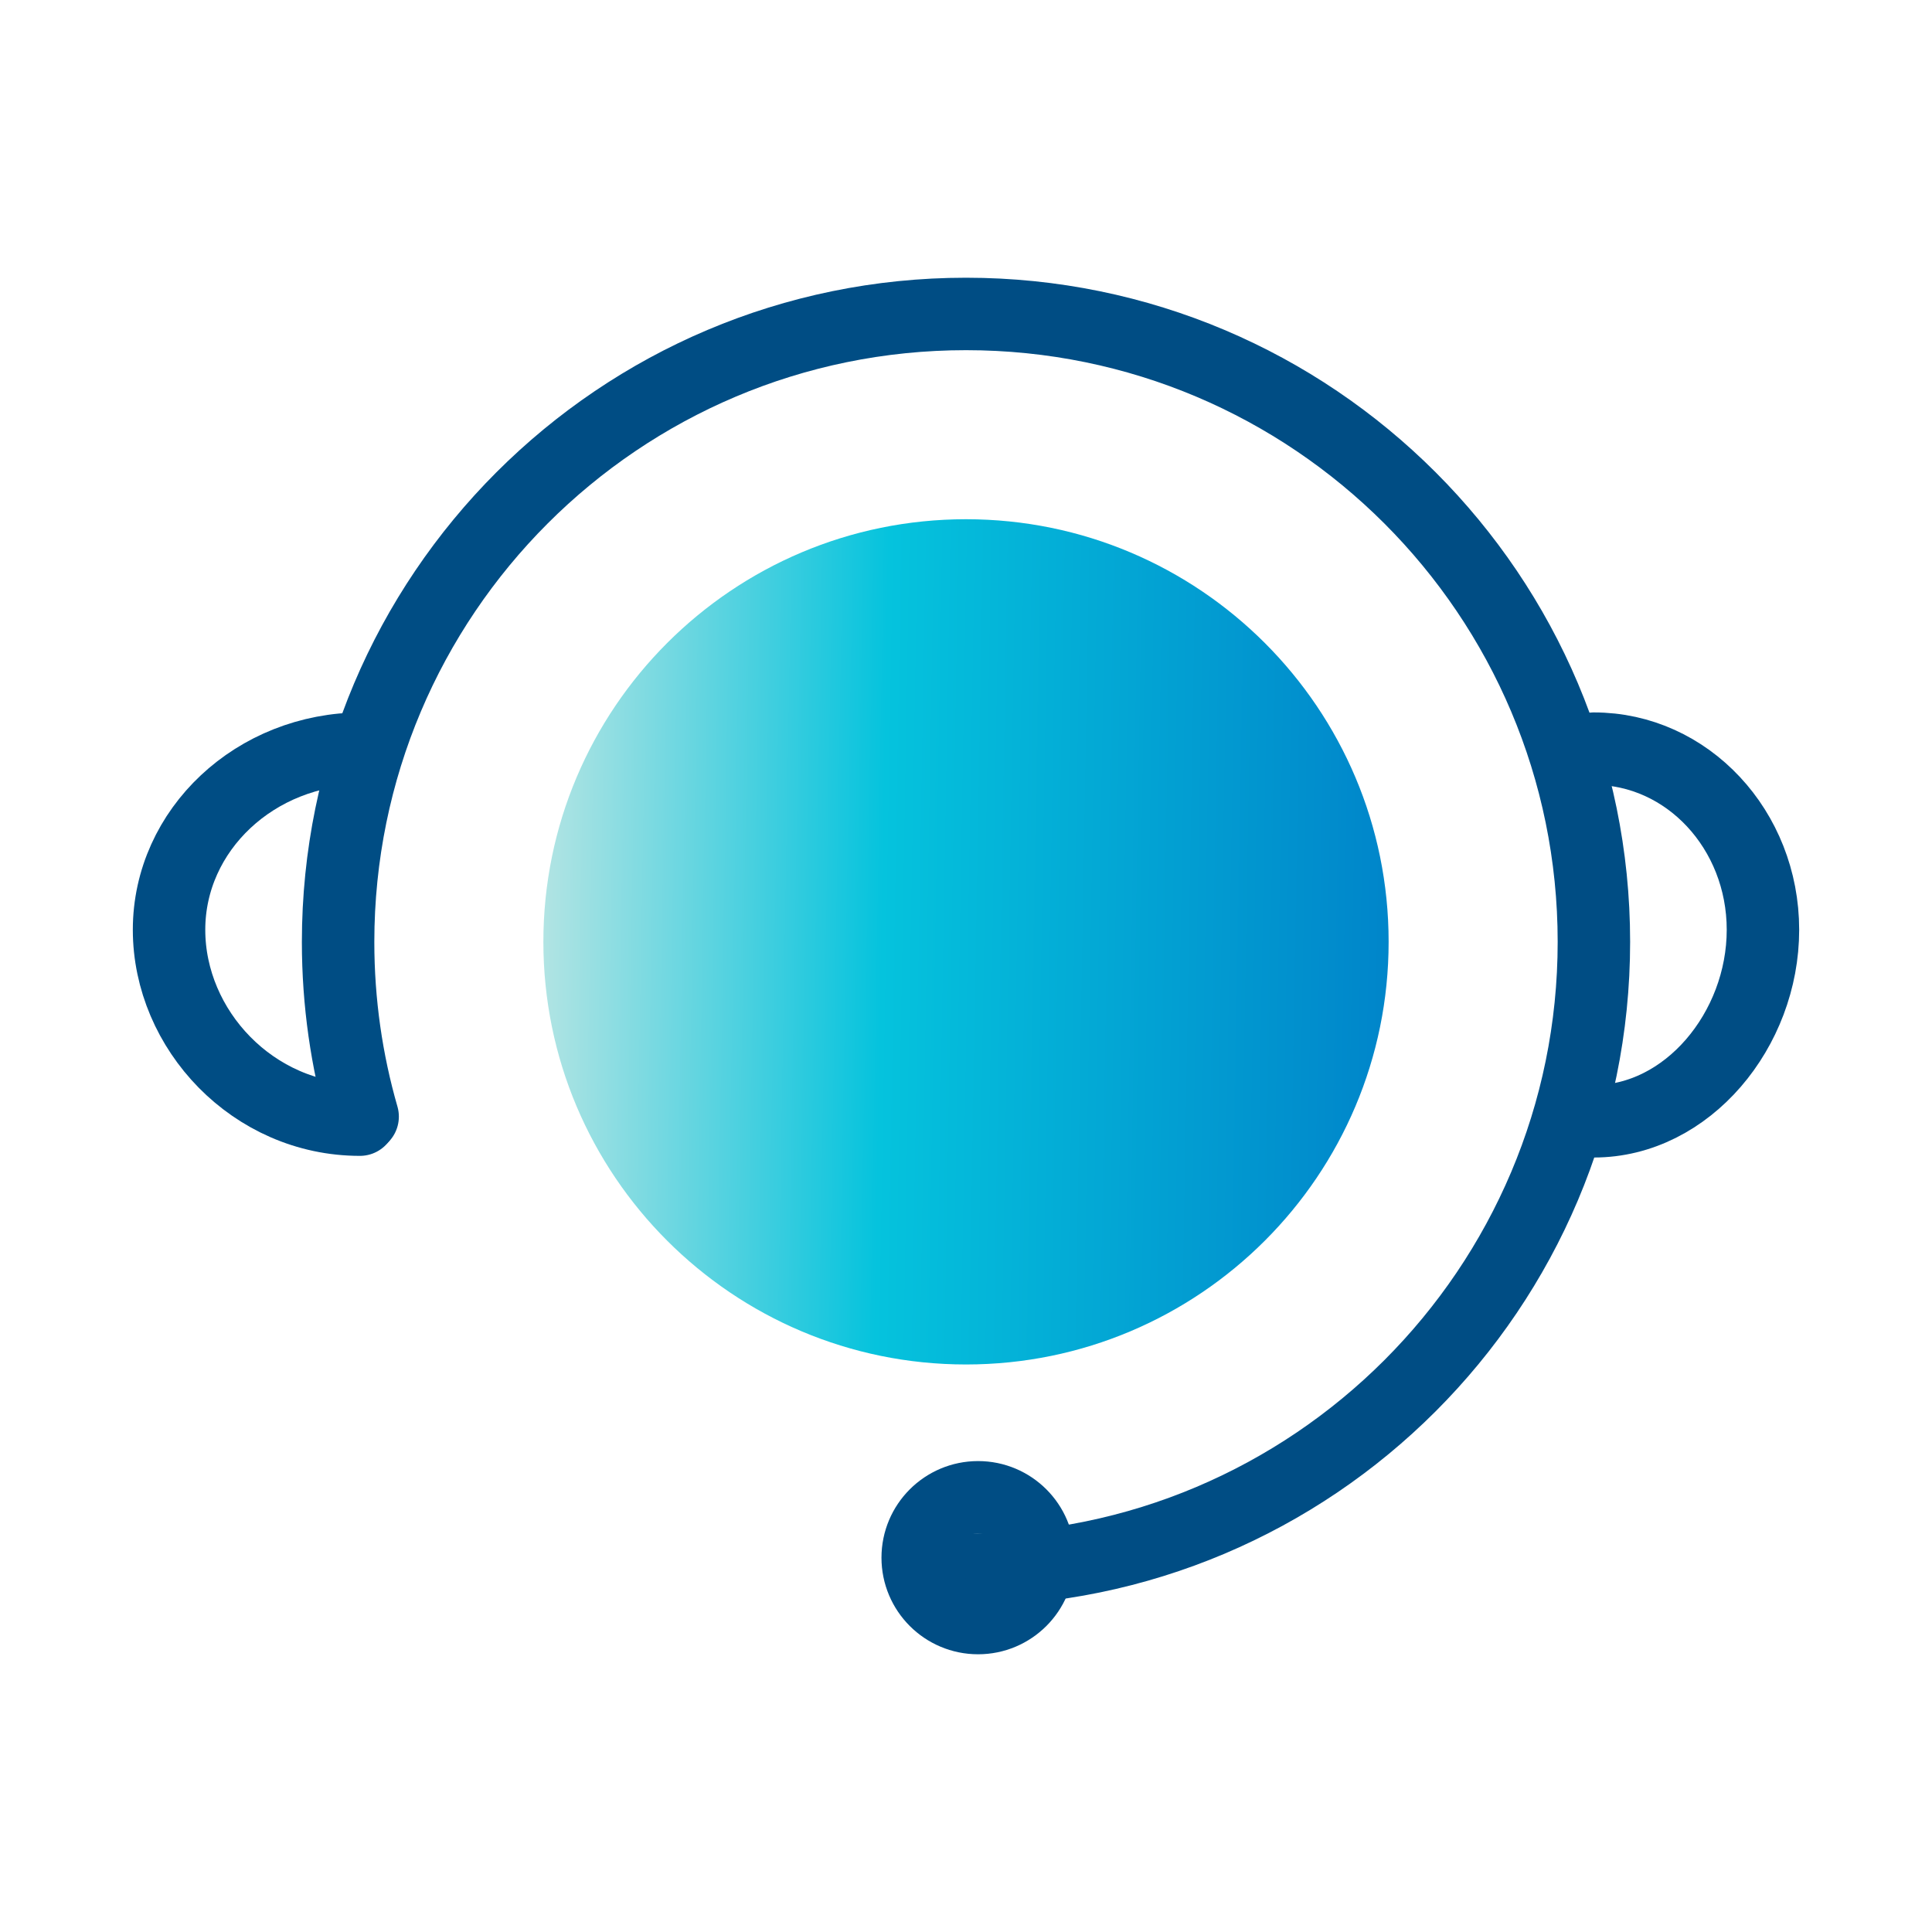
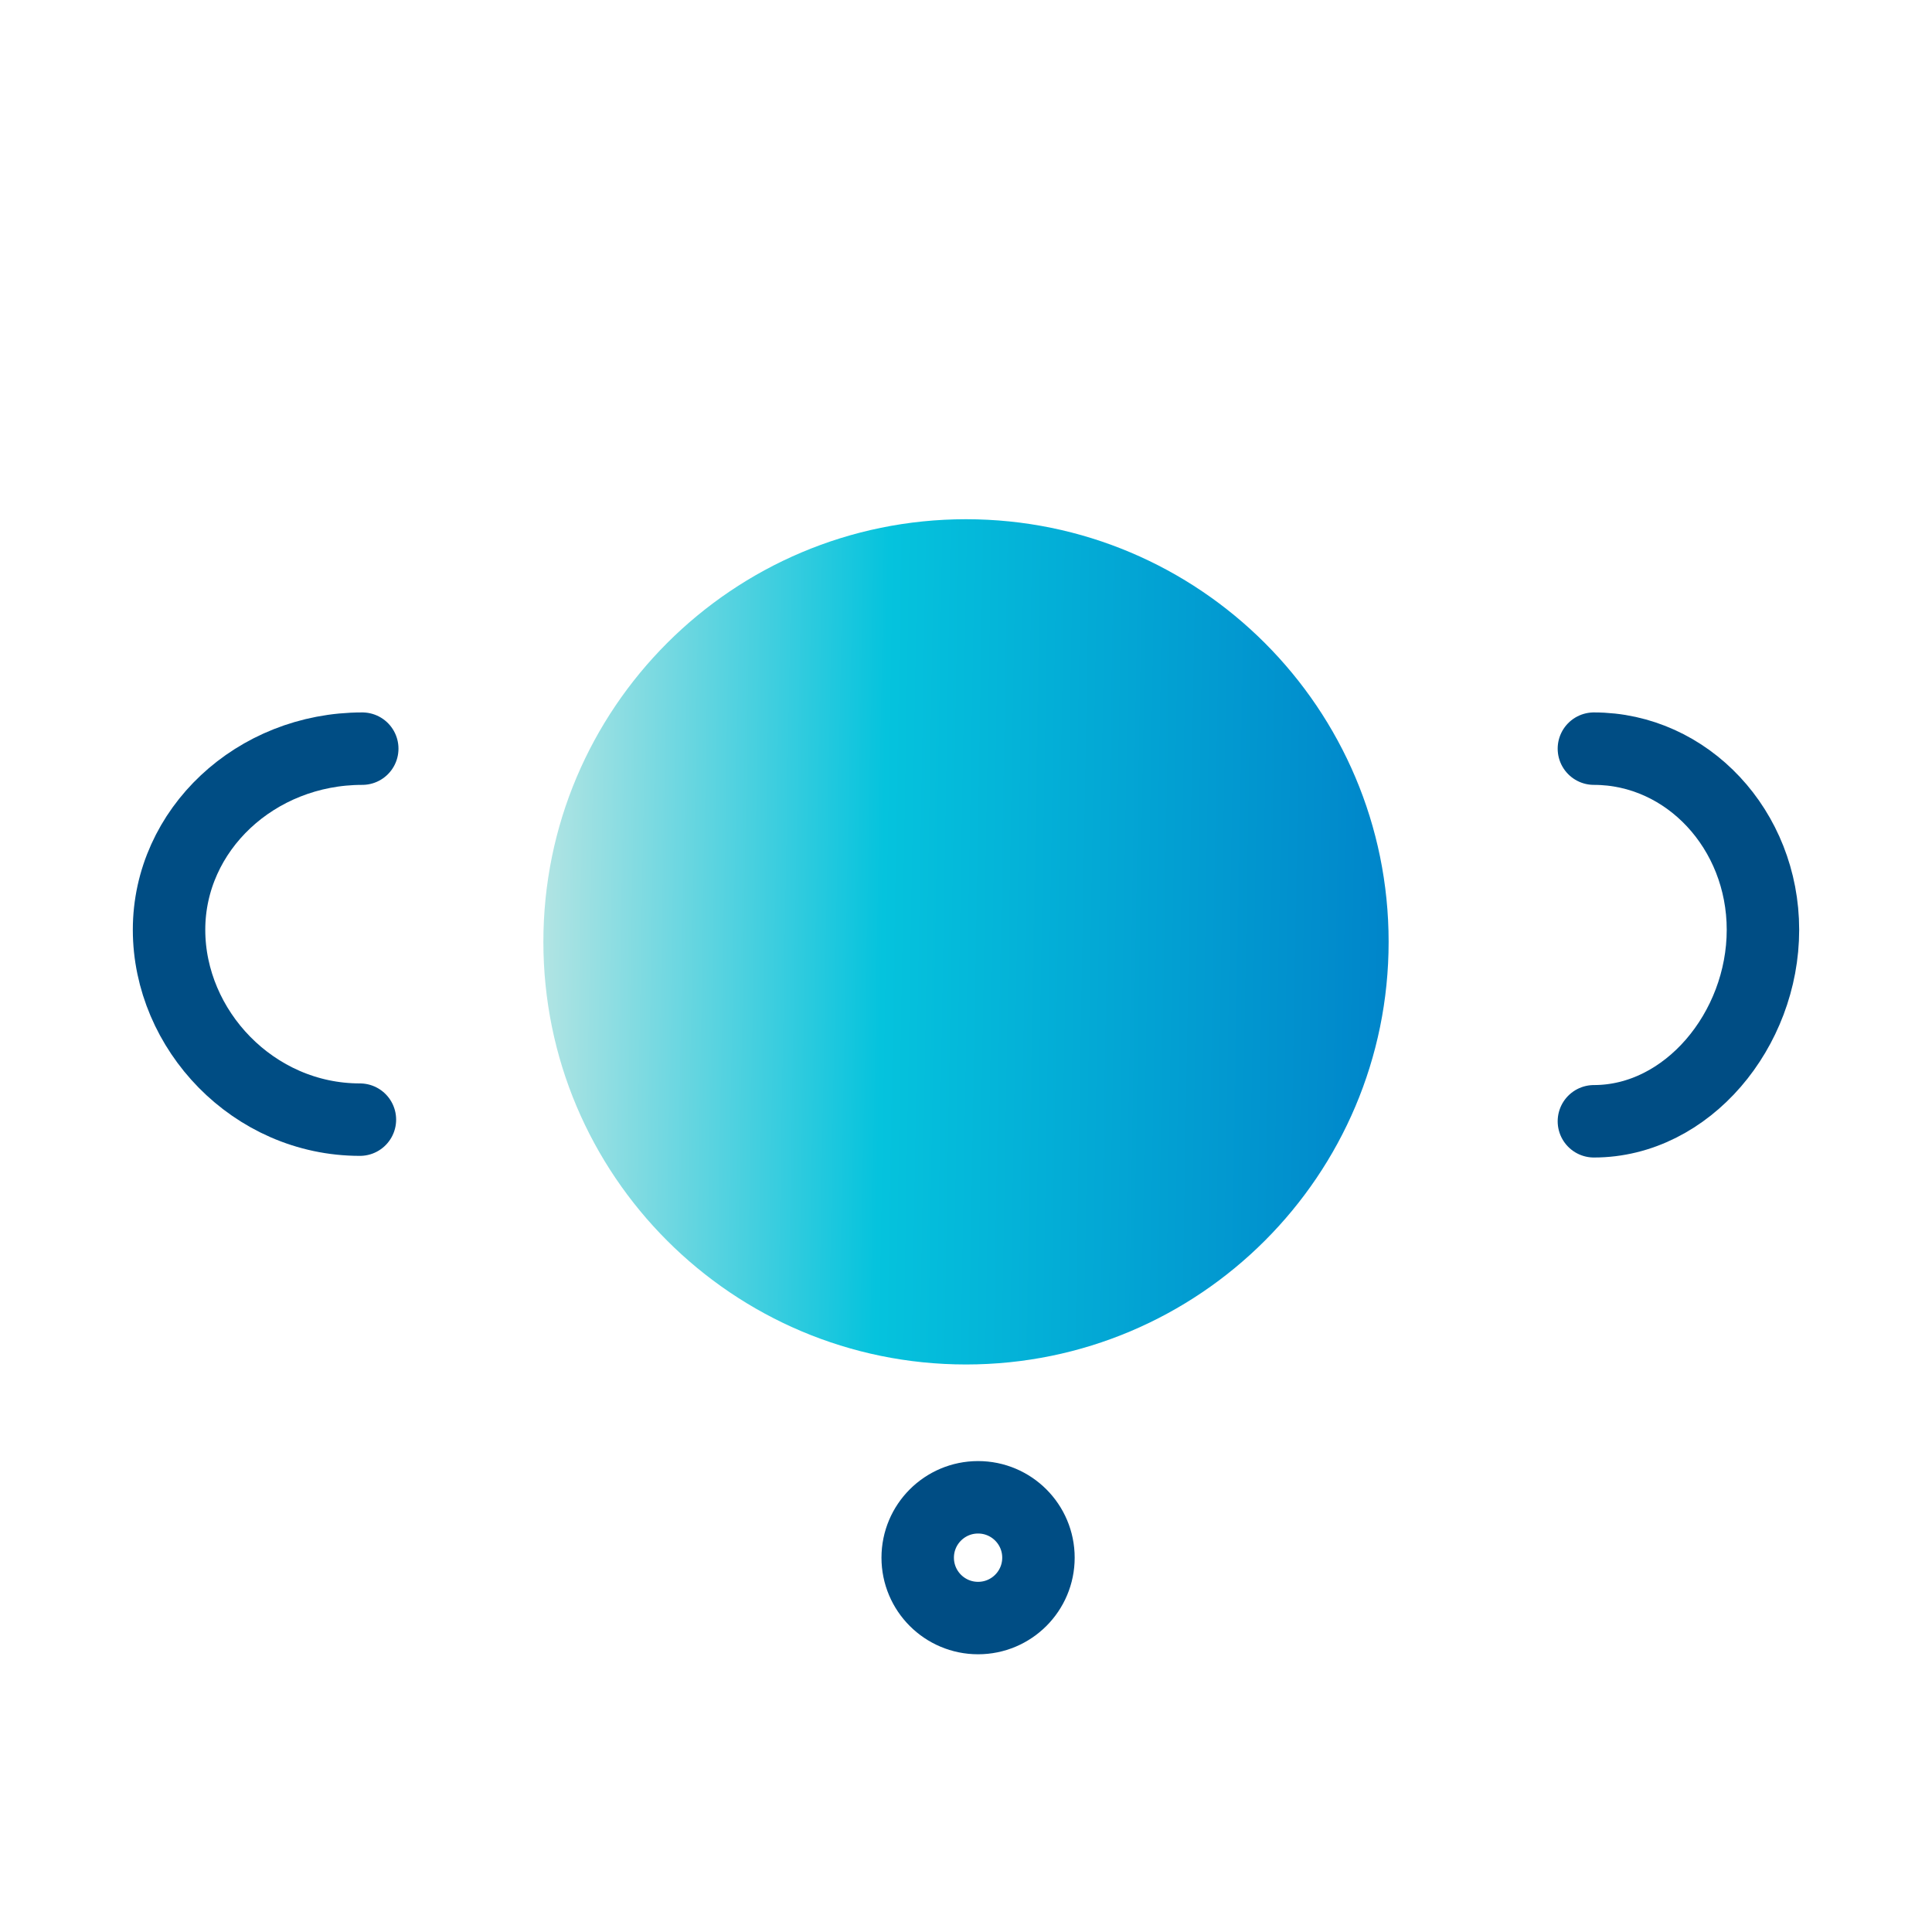
<svg xmlns="http://www.w3.org/2000/svg" width="80" height="80" viewBox="0 0 80 80" fill="none">
-   <path d="M15.016 46.236C14.354 43.937 14 41.512 14 39.008C14 24.646 25.638 13 40 13C54.362 13 66 24.646 66 39C66 53.354 54.354 65 40 65" stroke="#004D84" stroke-width="3" stroke-linecap="round" stroke-linejoin="round" />
  <path d="M40.5 67C41.881 67 43 65.881 43 64.5C43 63.119 41.881 62 40.5 62C39.119 62 38 63.119 38 64.5C38 65.881 39.119 67 40.5 67Z" stroke="#004D84" stroke-width="3" stroke-linecap="round" stroke-linejoin="round" />
  <path d="M66 31C69.866 31 73 34.358 73 38.5C73 42.642 69.866 46.43 66 46.43" stroke="#004D84" stroke-width="3" stroke-linecap="round" stroke-linejoin="round" />
  <path d="M15 31C10.582 31 7 34.358 7 38.5C7 42.642 10.485 46.362 14.903 46.362" stroke="#004D84" stroke-width="3" stroke-linecap="round" stroke-linejoin="round" />
  <path d="M57.5 39C57.5 48.665 49.665 56.5 40 56.5C30.335 56.5 22.5 48.665 22.5 39C22.5 29.335 30.335 21.5 40 21.5C49.665 21.5 57.5 29.335 57.5 39Z" fill="url(#paint0_linear_695_12604)" />
  <defs>
    <linearGradient id="paint0_linear_695_12604" x1="22.5" y1="40.191" x2="57.489" y2="40.8" gradientUnits="userSpaceOnUse">
      <stop stop-color="#B1E4E3" />
      <stop offset="0.4" stop-color="#05C3DD" />
      <stop offset="1" stop-color="#0085CA" />
    </linearGradient>
  </defs>
</svg>